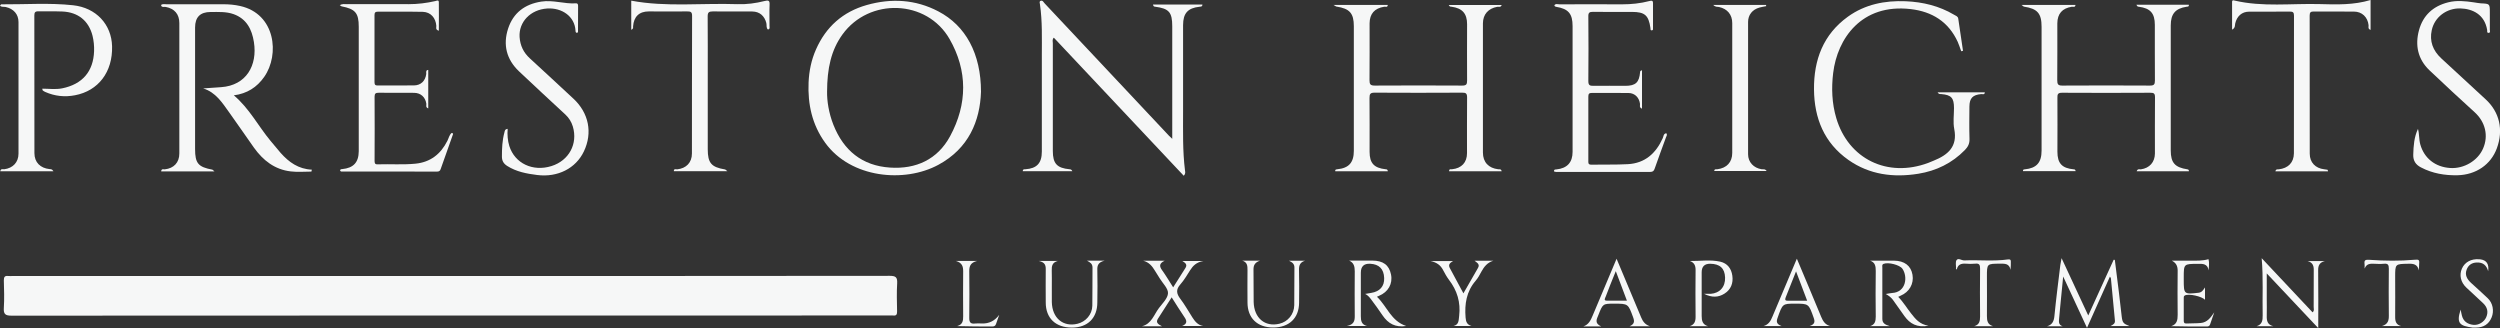
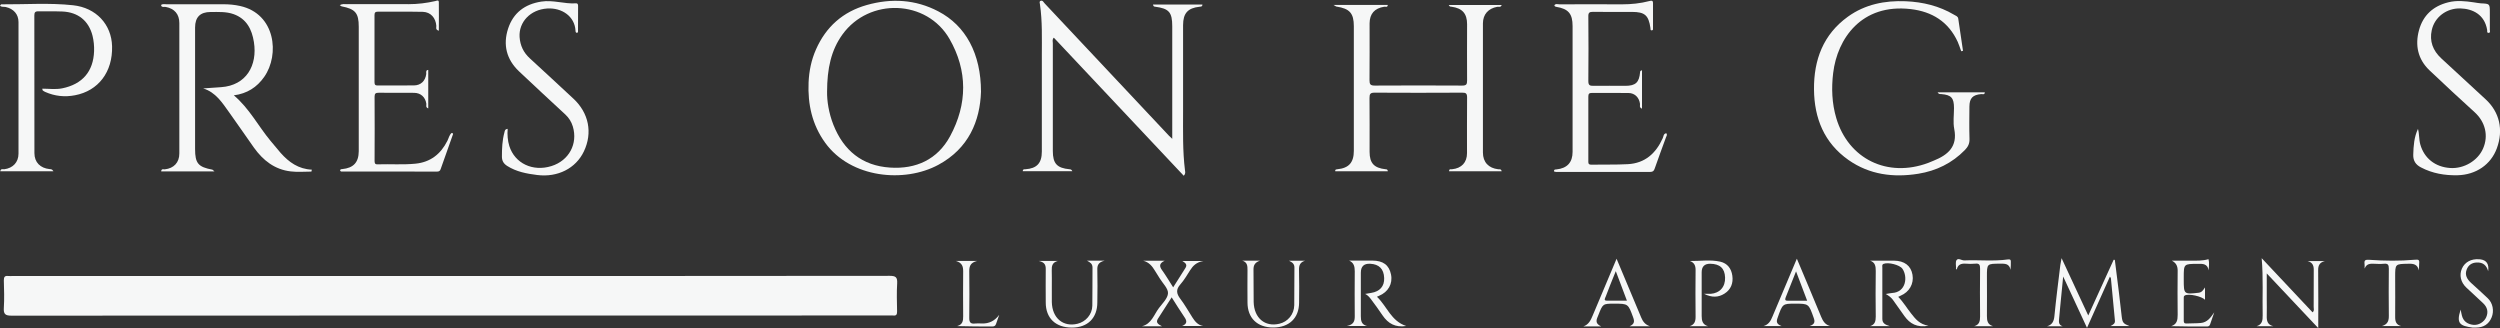
<svg xmlns="http://www.w3.org/2000/svg" id="logos" viewBox="0 0 300 39.36">
  <rect x="0" y="0" width="300" height="39.36" fill="#333333" stroke="none" />
  <defs>
    <style>.cls-1{fill:#f6f7f7;stroke-width:0px;}</style>
  </defs>
  <path class="cls-1" d="m54.05,33.12c17.57,0,35.14,0,52.71-.02.73,0,.94.17.9.9-.07,1.12-.03,2.25-.01,3.37,0,.37-.09.54-.48.49-.14-.02-.29,0-.43,0-35.12,0-70.23,0-105.35.02-.75,0-.98-.18-.93-.93.07-1.1.03-2.2,0-3.3,0-.4.1-.58.52-.53.19.02.38,0,.58,0,17.5,0,35,0,52.49,0Z" />
  <path class="cls-1" d="m138.34.54h5.95c0,.27-.18.25-.35.27-1.4.15-1.97.78-1.97,2.21,0,3.47,0,6.94,0,10.41,0,2.34-.06,4.69.23,7.02.02.17.1.37-.15.64-5.2-5.53-10.38-11.04-15.59-16.57-.22.22-.12.47-.12.68,0,4.31,0,8.62,0,12.92,0,1.51.5,2.05,2.01,2.19.12.01.23.02.33.23h-5.95c.02-.27.19-.22.32-.23,1.36-.09,1.97-.73,1.97-2.11,0-3.85,0-7.71,0-11.56,0-2.03.07-4.06-.22-6.09-.02-.15-.12-.37.07-.45.26-.1.36.18.5.32,2.55,2.7,5.08,5.41,7.62,8.11,2.42,2.58,4.85,5.16,7.28,7.75.09.1.2.19.4.38v-.79c0-4.24,0-8.47,0-12.71,0-1.7-.39-2.14-2.08-2.36-.1-.01-.19-.03-.23-.26Z" />
  <path class="cls-1" d="m25.76,20.57h-6.42c.03-.37.29-.23.44-.25,1.08-.12,1.74-.82,1.74-1.9,0-5.22,0-10.44,0-15.65,0-1.07-.58-1.74-1.64-1.94-.18-.03-.39.08-.53-.12-.01-.02,0-.04-.01-.13.18-.13.43-.07.64-.07,2.28,0,4.56,0,6.84,0,.67,0,1.34.06,2,.21,4.24.94,4.76,5.83,2.89,8.5-.88,1.26-2.06,2.01-3.65,2.22,1.87,1.58,2.93,3.69,4.41,5.47.4.48.79.96,1.2,1.43.99,1.12,2.15,1.95,3.75,2.02-.02.08-.03.15-.05.23-.82,0-1.66.08-2.47-.02-1.94-.22-3.34-1.33-4.44-2.87-1-1.4-1.96-2.83-2.97-4.23-.83-1.15-1.59-2.39-3.11-2.86.72-.05,1.43-.1,2.15-.15,3.04-.21,4.38-2.63,3.94-5.41-.24-1.53-.88-2.79-2.43-3.35-.89-.32-1.84-.26-2.77-.26q-1.86,0-1.86,1.86c0,4.86,0,9.72,0,14.58,0,1.72.37,2.16,2.08,2.48.05.01.09.08.26.23Z" />
  <path class="cls-1" d="m117.72,11.01c-.12,3.51-1.47,6.8-5.12,8.77-4.07,2.2-10.5,1.61-13.58-2.65-1.57-2.17-2.1-4.62-1.99-7.24.06-1.37.33-2.7.89-3.96,1.2-2.72,3.23-4.52,6.1-5.33,2.94-.83,5.84-.67,8.57.76,3.29,1.71,5.13,5.08,5.13,9.66Zm-18.47,0c-.02,1.08.2,2.56.76,3.97,1.22,3.08,3.45,4.91,6.79,5.13,3.12.21,5.7-.97,7.21-3.76,2.09-3.86,2.12-7.87-.07-11.68-2.73-4.74-9.63-4.97-12.84-.54-1.38,1.91-1.84,4.11-1.85,6.86Z" />
  <path class="cls-1" d="m166.55,20.55h-6.32c-.04-.22.1-.22.26-.24,1.37-.14,1.97-.8,1.97-2.22,0-2.92,0-5.84,0-8.76,0-2.06,0-4.12,0-6.18,0-1.56-.5-2.12-2.08-2.36-.06,0-.11-.06-.36-.2h6.51c-.01.34-.28.19-.43.22-1.15.18-1.74.84-1.75,1.99,0,2.27.01,4.55-.01,6.82,0,.48.09.65.62.65,3.5-.02,7.01-.02,10.51,0,.5,0,.58-.16.58-.61-.02-2.25,0-4.5,0-6.75,0-1.28-.57-1.92-1.85-2.1-.11-.02-.24.03-.35-.21h6.35c-.1.32-.36.19-.54.22-1.07.2-1.7.9-1.71,1.98-.01,5.17-.01,10.34,0,15.51,0,1.16.69,1.87,1.83,2,.15.02.35-.07.42.24h-6.31c0-.33.22-.22.36-.24,1.14-.12,1.79-.81,1.79-1.93,0-2.23-.01-4.45.01-6.68,0-.47-.13-.59-.59-.58-3.5.02-7.01.02-10.51,0-.53,0-.61.17-.61.65.03,2.15,0,4.31.01,6.46,0,1.35.54,1.93,1.92,2.08.12.01.24,0,.27.24Z" />
-   <path class="cls-1" d="m256.39.57h6.27c.03.25-.14.22-.28.24-1.34.21-1.89.86-1.89,2.24,0,5,0,10,0,15.01,0,1.47.5,2.03,2,2.26.1.02.18.05.18.23h-6.27c.12-.34.35-.21.51-.23,1.04-.15,1.67-.86,1.68-1.9,0-2.25-.01-4.5.01-6.75,0-.47-.15-.54-.57-.54-3.53.02-7.06.02-10.58,0-.52,0-.57.19-.56.62.02,2.15,0,4.31,0,6.46,0,1.39.55,1.98,1.96,2.11.1,0,.19.02.23.22h-6.32c-.02-.19.08-.21.21-.22,1.4-.13,2.02-.8,2.02-2.24,0-3.14,0-6.27,0-9.41,0-1.82,0-3.64,0-5.46,0-1.6-.5-2.17-2.1-2.41-.06,0-.1-.07-.31-.21h6.48c-.04.34-.29.2-.44.22-1.15.18-1.73.84-1.74,1.99,0,2.27.01,4.55-.01,6.82,0,.48.09.66.62.65,3.5-.02,7.01-.02,10.51,0,.48,0,.59-.14.59-.6-.02-2.23,0-4.45-.01-6.68,0-1.39-.53-2-1.92-2.18-.09-.01-.19,0-.29-.24Z" />
  <path class="cls-1" d="m235.34,6.13c-.14-.37-.25-.74-.41-1.1-1.11-2.42-3.07-3.64-5.66-3.94-5.89-.68-8.79,3.54-9.29,7.67-.22,1.83-.15,3.63.37,5.4,1.45,4.92,6.15,7.21,11.03,5.39.22-.08.44-.18.66-.27,1.71-.69,2.89-1.68,2.47-3.8-.16-.81-.03-1.67-.03-2.51,0-1.23-.33-1.58-1.53-1.68-.14-.01-.29.04-.44-.21h5.67c-.02.33-.28.2-.43.21-1.02.09-1.41.48-1.42,1.5-.01,1.29-.03,2.59.01,3.88.02.56-.18.95-.55,1.33-1.54,1.58-3.43,2.5-5.59,2.85-2.99.48-5.85.12-8.38-1.65-2.92-2.05-4.11-5.01-4.14-8.47-.03-3.54,1.1-6.59,4.07-8.73,2.06-1.48,4.42-1.95,6.93-1.85,2.07.09,4.02.56,5.81,1.62.2.12.46.18.5.47.19,1.28.38,2.57.57,3.86-.08.02-.15.03-.23.05Z" />
  <path class="cls-1" d="m6.41,20.55H.03c.08-.36.32-.22.48-.24,1.03-.13,1.71-.83,1.71-1.87.01-5.26,0-10.53,0-15.79,0-.94-.58-1.59-1.53-1.81-.22-.05-.47.04-.69-.15.07-.08.11-.17.15-.17,2.87.02,5.76-.2,8.62.11,2.77.3,4.61,2.3,4.68,4.92.08,3.09-1.65,5.35-4.45,5.88-1.24.24-2.43.11-3.58-.4-.11-.05-.21-.11-.3-.19-.03-.02-.02-.09-.04-.2.8,0,1.59.12,2.38-.04,2.42-.49,3.75-2.02,3.83-4.47.02-.62-.04-1.24-.19-1.85-.46-1.79-1.73-2.82-3.62-2.9-.96-.04-1.92,0-2.88-.02-.39-.01-.48.14-.48.5,0,5.5,0,11.01.01,16.51,0,1.11.7,1.8,1.81,1.92.14.02.29-.03.46.24Z" />
-   <path class="cls-1" d="m40.77.63c.32-.2.59-.13.84-.13,2.47,0,4.94-.02,7.42,0,1.09,0,2.15-.13,3.2-.37.17-.04.42-.19.43.13.02,1.13,0,2.26,0,3.43-.44-.14-.29-.4-.3-.58-.07-.96-.67-1.66-1.62-1.69-1.8-.04-3.6,0-5.4-.02-.33,0-.4.14-.4.43,0,2.68,0,5.36,0,8.04,0,.33.12.39.42.39,1.44-.01,2.88,0,4.32-.01.83-.01,1.36-.54,1.47-1.37.02-.16-.07-.34.1-.46.02-.01.04,0,.14-.03v4.62c-.36-.14-.2-.39-.23-.57-.12-.78-.66-1.29-1.46-1.3-1.42-.01-2.83,0-4.25-.01-.36,0-.5.08-.5.47.02,2.56.01,5.12,0,7.68,0,.27.02.46.38.44,1.51-.05,3.02.07,4.53-.08,1.81-.18,3.03-1.16,3.83-2.75.16-.32.23-.71.51-.94.14.03.19.08.16.16-.49,1.39-.99,2.78-1.48,4.18-.07.2-.18.3-.42.3-3.84,0-7.68,0-11.52-.01-.05,0-.1-.07-.13-.1.02-.2.15-.18.26-.19,1.34-.13,1.97-.8,1.98-2.14.01-2.59,0-5.17,0-7.76,0-2.39,0-4.79,0-7.18,0-1.65-.41-2.13-2.06-2.45-.06-.01-.11-.07-.23-.16Z" />
+   <path class="cls-1" d="m40.77.63c.32-.2.59-.13.84-.13,2.47,0,4.94-.02,7.42,0,1.09,0,2.15-.13,3.2-.37.17-.04.42-.19.43.13.02,1.13,0,2.26,0,3.43-.44-.14-.29-.4-.3-.58-.07-.96-.67-1.66-1.62-1.69-1.8-.04-3.6,0-5.4-.02-.33,0-.4.14-.4.43,0,2.68,0,5.36,0,8.04,0,.33.12.39.42.39,1.44-.01,2.88,0,4.32-.01.83-.01,1.36-.54,1.47-1.37.02-.16-.07-.34.1-.46.02-.01.04,0,.14-.03v4.62c-.36-.14-.2-.39-.23-.57-.12-.78-.66-1.29-1.46-1.3-1.42-.01-2.83,0-4.25-.01-.36,0-.5.08-.5.47.02,2.56.01,5.12,0,7.68,0,.27.02.46.38.44,1.51-.05,3.02.07,4.53-.08,1.81-.18,3.03-1.16,3.83-2.75.16-.32.23-.71.51-.94.14.03.19.08.16.16-.49,1.39-.99,2.78-1.48,4.18-.07.2-.18.3-.42.3-3.84,0-7.68,0-11.52-.01-.05,0-.1-.07-.13-.1.02-.2.15-.18.26-.19,1.34-.13,1.97-.8,1.98-2.14.01-2.59,0-5.17,0-7.76,0-2.39,0-4.79,0-7.18,0-1.65-.41-2.13-2.06-2.45-.06-.01-.11-.07-.23-.16" />
  <path class="cls-1" d="m197.04,8.4v4.64c-.36-.14-.22-.39-.24-.57-.09-.75-.61-1.3-1.37-1.31-1.46-.02-2.93,0-4.39-.01-.35,0-.44.11-.44.45.01,2.56,0,5.12,0,7.69,0,.24-.04.47.35.47,1.46-.03,2.93.02,4.39-.06,2.06-.11,3.37-1.3,4.19-3.12.1-.22.08-.54.42-.59.16.17.03.33-.02.46-.45,1.26-.93,2.5-1.36,3.76-.1.3-.22.42-.54.42-3.77,0-7.54,0-11.31,0-.08,0-.17-.04-.24-.06-.01-.26.16-.23.29-.24,1.28-.13,1.94-.83,1.94-2.11,0-3.47,0-6.94,0-10.42,0-1.56,0-3.11,0-4.67,0-1.48-.5-2.07-1.96-2.31-.1-.02-.18-.03-.23-.18.15-.24.42-.12.63-.12,2.5,0,4.99-.02,7.49,0,1.11,0,2.2-.11,3.27-.39.28-.07.46-.1.45.28-.01.98,0,1.96,0,2.94,0,.11.04.27-.12.29-.23.03-.17-.17-.19-.29-.22-1.52-.68-1.92-2.21-1.92-1.56,0-3.12.02-4.68-.01-.43,0-.57.1-.56.55.02,2.59.03,5.17,0,7.76,0,.51.18.57.61.57,1.27-.02,2.54,0,3.82,0,1.24,0,1.67-.4,1.78-1.63,0-.1.02-.19.24-.24Z" />
  <path class="cls-1" d="m60.92,15.45c-.06.73,0,1.42.2,2.08.66,2.08,2.82,3.1,5.05,2.4,2.11-.66,3.19-2.67,2.57-4.75-.17-.56-.47-1.04-.9-1.44-1.86-1.73-3.73-3.44-5.57-5.19-1.49-1.42-1.93-3.17-1.3-5.11.62-1.9,2-2.94,3.99-3.25,1.41-.22,2.76.3,4.15.21.24-.01.26.16.26.33,0,1.03,0,2.06-.01,3.09,0,.05-.08.09-.11.13-.19-.03-.18-.15-.19-.27-.09-1.73-1.65-2.77-3.39-2.66-2.04.13-3.43,1.64-3.32,3.42.07,1.03.47,1.87,1.24,2.57,1.75,1.6,3.48,3.22,5.22,4.83,1.85,1.72,2.32,4.09,1.26,6.32-.97,2.05-3.15,3.15-5.61,2.84-1.27-.16-2.5-.39-3.6-1.09-.42-.27-.63-.6-.63-1.11,0-.99.04-1.96.3-2.91.05-.17.03-.39.4-.43Z" />
  <path class="cls-1" d="m290.15,15.44c.18.64.11,1.28.29,1.91.47,1.64,1.78,2.69,3.58,2.81,1.66.11,3.32-.88,3.95-2.34.67-1.54.27-3.19-1.02-4.36-1.82-1.66-3.64-3.33-5.42-5.03-1.39-1.33-1.74-2.99-1.25-4.81.49-1.79,1.7-2.89,3.5-3.34,1.02-.26,2.05-.15,3.07,0,.28.04.57.1.85.12,1.08.05,1.08.05,1.08,1.1,0,.69,0,1.39,0,2.08,0,.12.09.33-.11.36-.28.04-.19-.22-.21-.35-.31-1.85-1.74-2.54-3.22-2.58-1.66-.04-3.09,1.04-3.43,2.61-.29,1.32.14,2.45,1.13,3.37,1.77,1.65,3.55,3.29,5.33,4.92,1.67,1.53,2.17,3.66,1.35,5.89-.71,1.94-2.49,3.18-4.73,3.23-1.53.03-3-.22-4.37-.94-.64-.33-.95-.8-.93-1.53.03-1.06.1-2.11.57-3.1Z" />
-   <path class="cls-1" d="m267.85,3.54c0-1.11,0-2.21,0-3.32,0-.23.18-.19.31-.15,3.37.79,6.79.33,10.18.42,2.06.06,4.12.12,6.13-.49v3.59c-.36-.13-.22-.39-.24-.57-.11-.97-.79-1.63-1.76-1.63-1.61-.01-3.22,0-4.82-.01-.37,0-.49.1-.49.48.01,5.53,0,11.06.01,16.59,0,1.04.68,1.74,1.72,1.86.14.02.28.03.41.06.02,0,.03.08.07.19h-6.32c.06-.29.25-.23.4-.24,1.13-.13,1.81-.81,1.82-1.92.01-5.51,0-11.01.01-16.52,0-.37-.11-.5-.49-.49-1.63.02-3.26,0-4.9.01-.87,0-1.46.55-1.66,1.4-.06.24.03.53-.36.75Z" />
-   <path class="cls-1" d="m92.16,3.55c-.25-.21-.13-.53-.2-.79-.22-.85-.8-1.37-1.68-1.38-1.58-.01-3.17.01-4.75-.01-.47,0-.61.12-.61.6.02,2.37.01,4.74.01,7.11,0,2.94,0,5.89,0,8.83,0,1.65.43,2.15,2.06,2.42.06,0,.1.07.29.21h-6.42c0-.34.25-.21.41-.22,1.08-.12,1.76-.81,1.76-1.9.01-5.51,0-11.01.02-16.52,0-.49-.19-.53-.59-.53-1.54.02-3.07,0-4.61,0-1.15,0-1.8.63-1.88,1.8,0,.13.05.29-.22.41V.08c4.19.79,8.48.27,12.74.42,1.11.04,2.2-.11,3.27-.38.4-.1.62-.1.59.42-.04.86,0,1.72-.01,2.58,0,.15.08.35-.17.42Z" />
-   <path class="cls-1" d="m211.93.74c-.27.06-.55.09-.81.17-.83.24-1.35.87-1.35,1.73,0,5.29,0,10.58,0,15.87,0,.95.67,1.65,1.63,1.8.18.03.39-.08.6.21h-6.29c.02-.28.23-.19.37-.21,1.12-.14,1.79-.84,1.79-1.96,0-5.19,0-10.39,0-15.58,0-1.02-.59-1.71-1.58-1.93-.2-.04-.43.03-.7-.25h6.34c0,.05,0,.1.01.15Z" />
  <path class="cls-1" d="m247.39,30.98c1.1,2.36,2.12,4.56,3.2,6.88,1.05-2.31,2.05-4.5,3.05-6.69.05,0,.09.01.14.02.17,1.33.34,2.66.5,3.99.12.95.21,1.9.33,2.85.09.69.2.82.94,1.1h-2.3c.33-.16.58-.31.54-.67-.16-1.69-.32-3.37-.48-5.06,0-.04-.04-.08-.12-.21-.92,2.06-1.82,4.07-2.75,6.15-.94-2.01-1.85-3.99-2.86-6.16-.13,1.29-.23,2.38-.34,3.47-.05.5-.1,1-.14,1.5-.03.39-.13.83.42,1h-1.87c.62-.18.82-.6.88-1.23.2-2.04.46-4.08.71-6.12.03-.21.08-.42.15-.83Z" />
  <path class="cls-1" d="m271.4,30.98c2.12,2.25,4.11,4.37,6.11,6.5.24-.2.12-.46.13-.68.01-1.48,0-2.97.01-4.45,0-.52-.18-.87-.73-1.02h2.06c-.64.16-.81.54-.8,1.11.03,2.27.01,4.54.01,6.93-2.05-2.17-4.04-4.29-6.18-6.56,0,1.15,0,2.12,0,3.08,0,.67.02,1.34,0,2.01-.02.61.1,1.08.78,1.24h-1.99c.66-.2.73-.7.72-1.29-.05-2.22.09-4.45-.12-6.88Z" />
  <path class="cls-1" d="m168.73,39.12c-1.28.2-2.15-.29-2.82-1.27-.45-.67-.93-1.33-1.42-1.98-.17-.22-.36-.45-.67-.6.24-.04.47-.08.71-.12,1.04-.16,1.61-.79,1.57-1.79-.04-1.09-.61-1.66-1.69-1.71q-1.11-.05-1.11,1.07c0,1.75,0,3.49,0,5.24,0,.55.09,1,.74,1.16h-2.42c.86-.17.95-.63.95-1.18-.01-1.8-.02-3.59,0-5.39,0-.56-.1-1.03-.68-1.28.93,0,1.86,0,2.78,0,1.31,0,2.02.54,2.25,1.66.23,1.12-.33,2.11-1.44,2.57-.07.03-.13.06-.25.11,1.2,1.13,1.69,2.92,3.52,3.51Z" />
  <path class="cls-1" d="m227.78,35.62c.61.61,1.03,1.34,1.55,1.99.51.65,1.01,1.31,2.09,1.48-1.37.25-2.23-.24-2.89-1.16-.46-.64-.91-1.29-1.37-1.93-.21-.29-.49-.51-.87-.72.3-.05.53-.1.76-.12,1.69-.09,1.9-1.95,1.24-2.91-.33-.47-1.69-.81-2.25-.59-.23.09-.16.27-.16.42,0,2.06,0,4.12,0,6.18,0,.5.29.7.91.88h-2.4c.6-.17.7-.59.7-1.15-.03-1.82-.02-3.64,0-5.46,0-.56-.05-1.04-.68-1.25.95,0,1.91,0,2.86,0,1.26.01,2.04.6,2.23,1.69.19,1.08-.38,2.08-1.44,2.52-.08.03-.16.08-.26.13Z" />
  <path class="cls-1" d="m139.44,39.15h-2.4c1.15-.29,1.43-1.39,2.03-2.18.43-.57,1.07-1.18,1.09-1.79.02-.57-.63-1.18-.99-1.77-.19-.31-.39-.6-.57-.91-.33-.56-.73-1.04-1.41-1.21h2.57c-.67.31-.65.66-.32,1.12.46.64.86,1.32,1.34,2.07.52-.82.99-1.57,1.47-2.32.26-.41,0-.61-.37-.84h2.53c-.84.14-1.25.57-1.59,1.1-.37.58-.72,1.19-1.18,1.71-.55.62-.47,1.11,0,1.73.53.7.97,1.48,1.44,2.22.31.49.66.93,1.3,1.04h-2.53c.65-.26.59-.63.27-1.08-.51-.74-.98-1.52-1.52-2.36-.58.91-1.12,1.74-1.65,2.57-.27.42-.03.65.49.9Z" />
  <path class="cls-1" d="m215.63,31.06c.99,2.37,1.97,4.67,2.92,6.98.21.51.48.92,1.05,1.08h-2.44c.65-.21.64-.55.48-.99-.6-1.69-.59-1.69-2.25-1.69-1.49,0-1.48,0-2.09,1.73-.15.42-.13.73.5.96h-2.18c.59-.17.86-.6,1.07-1.13.95-2.28,1.92-4.56,2.93-6.95Zm-.1,1.49c-.46,1.16-.85,2.15-1.25,3.14-.1.26-.07.41.25.4.75,0,1.5,0,2.33,0-.45-1.19-.86-2.27-1.34-3.54Z" />
  <path class="cls-1" d="m197.97,39.15h-2.42c.6-.26.6-.6.43-1.06-.6-1.64-.59-1.65-2.28-1.65-1.36,0-1.36,0-1.9,1.38-.18.46-.51.97.35,1.35h-2.15c.65-.22.89-.75,1.12-1.3.94-2.25,1.89-4.5,2.87-6.82,1,2.39,1.98,4.71,2.95,7.04.2.49.48.86,1.03,1.05Zm-4.08-6.6c-.45,1.11-.85,2.09-1.22,3.08-.06.15-.27.45.16.45.78,0,1.55,0,2.4,0-.46-1.21-.87-2.31-1.33-3.53Z" />
  <path class="cls-1" d="m204.45,35.26c.41,0,.62.01.83,0,1.1-.08,1.77-.84,1.73-1.96-.04-1.11-.63-1.64-1.8-1.65q-1.01,0-1.01,1.03c0,1.75,0,3.49,0,5.24,0,.57.11,1.03.75,1.22h-2.19c.58-.18.72-.59.71-1.15-.02-1.87-.02-3.73,0-5.6,0-.52-.16-.88-.68-1.07,1.21.02,2.43-.19,3.64.08.87.2,1.33.83,1.45,1.68.13.9-.17,1.67-.95,2.16-.72.45-1.5.5-2.46.01Z" />
  <path class="cls-1" d="m130.45,31.28h2.11c-.8.19-.9.6-.88,1.13.03,1.29.02,2.58,0,3.87,0,1.89-1.16,3.03-3.05,3.03-1.96,0-3.14-1.13-3.14-3.01,0-1.34-.02-2.68,0-4.02,0-.5-.14-.82-.85-.97h2.31c-.67.17-.76.6-.74,1.14.03,1.27-.01,2.53.01,3.8.04,1.92,1.36,3.02,3.08,2.6,1-.24,1.76-1.12,1.78-2.16.03-1.53,0-3.06.02-4.59,0-.44-.26-.61-.68-.83Z" />
  <path class="cls-1" d="m149.05,31.28h2.15c-.62.21-.79.56-.78,1.09.03,1.29-.01,2.58.02,3.87.05,1.93,1.35,3.02,3.08,2.61,1.03-.24,1.77-1.14,1.79-2.22.02-1.51,0-3.01.02-4.52,0-.44-.24-.62-.65-.82h1.92c-.6.18-.73.56-.72,1.1.04,1.31.02,2.63.01,3.94-.01,1.85-1.2,2.97-3.11,2.97-1.91,0-3.08-1.14-3.08-3,0-1.29-.02-2.58,0-3.87.01-.54-.03-.99-.66-1.16Z" />
-   <path class="cls-1" d="m174.38,31.32c-.4.23-.62.44-.4.85.53.97,1.05,1.95,1.63,3.03.62-1.09,1.18-2.07,1.75-3.05.26-.45-.12-.62-.41-.86h2.25c-.7.2-1.11.71-1.44,1.32-.2.38-.41.77-.69,1.09-1.1,1.28-1.33,2.78-1.2,4.4.04.52.17.86.71,1.02h-2.15c.66-.17.6-.69.67-1.22.19-1.63-.24-3.04-1.23-4.33-.27-.36-.49-.76-.7-1.16-.29-.56-.73-.92-1.5-1.08h2.71Z" />
  <path class="cls-1" d="m260.64,31.28c.74,0,1.48,0,2.22,0,.72,0,1.44.03,2.16-.18.12.44.04.86.02,1.34-.14-.81-.71-.79-1.31-.78-1.68.01-1.68,0-1.68,1.64,0,.1,0,.19,0,.29,0,1.72.03,1.74,1.78,1.54.39-.04.55-.31.77-.64v1.49c-.36-.42-1.95-.77-2.41-.53-.17.09-.14.23-.14.37,0,.88,0,1.77,0,2.65,0,.22.05.36.31.35.57-.03,1.15-.01,1.72-.06.81-.07,1.21-.67,1.63-1.28-.17.48-.34.96-.5,1.45-.08.24-.25.25-.45.25-1.39,0-2.78,0-4.21-.04.69-.23.77-.74.77-1.35-.02-1.77-.02-3.54,0-5.31,0-.54-.17-.92-.68-1.19Z" />
  <path class="cls-1" d="m239.11,39.14h-2.2c.61-.17.7-.6.7-1.16-.02-1.91-.02-3.83,0-5.74,0-.45-.09-.66-.58-.6-.38.04-.77.03-1.15,0-.54-.04-.94.11-1.06.68-.16.02-.09-.09-.09-.14,0-.33-.1-.75.06-.97.21-.29.6.05.93.04,1.75-.08,3.5.13,5.24-.12.27-.04.35.05.34.29,0,.3,0,.61-.04.96-.14-.79-.71-.74-1.27-.74-1.56.01-1.56,0-1.56,1.54,0,1.58.02,3.16,0,4.74,0,.57.08,1.03.71,1.21Z" />
  <path class="cls-1" d="m283.75,32.2c0-.16.02-.32,0-.48-.06-.49.04-.58.61-.54,1.79.13,3.6.15,5.39-.01.47-.04.6-.02.55.45-.03.26,0,.52-.04.83-.15-.74-.64-.82-1.26-.8-1.58.03-1.58,0-1.58,1.6,0,1.6.02,3.21,0,4.81,0,.56.15.92.72,1.07h-2.31c.74-.22.84-.69.83-1.28-.02-1.87-.02-3.73,0-5.6,0-.46-.1-.65-.59-.6-.4.04-.82.02-1.22,0-.45-.02-.87.01-1.08.55Z" />
  <path class="cls-1" d="m298.58,32.55c-.2-.75-.65-1.08-1.37-1.05-.59.02-1.01.31-1.21.85-.25.65.05,1.15.52,1.59.67.61,1.35,1.22,2.01,1.85.61.57.79,1.52.46,2.31-.34.82-.98,1.2-1.86,1.21-.14,0-.29.01-.43,0-1.5-.21-1.98-.47-1.42-2.16.05.27.09.5.15.73.18.69.68,1.02,1.35,1.1.64.08,1.32-.34,1.57-.92.28-.66.12-1.21-.39-1.69-.67-.62-1.34-1.23-2-1.86-.68-.64-.87-1.5-.53-2.28.34-.77,1.11-1.19,2.06-1.12.05,0,.1,0,.14.01q1.13.14.95,1.42Z" />
  <path class="cls-1" d="m119.9,37.8c-.12.35-.25.71-.37,1.06-.08.24-.22.32-.47.32-1.39-.01-2.78,0-4.22-.05.67-.16.75-.63.74-1.18-.01-1.79-.02-3.59,0-5.38,0-.56-.09-1.03-.88-1.26h2.56c-.81.2-.95.64-.95,1.22.02,1.86.03,3.73,0,5.59-.01.59.18.77.73.7.26-.03.53-.01.79,0,.86.02,1.53-.31,2.06-1.02Z" />
</svg>